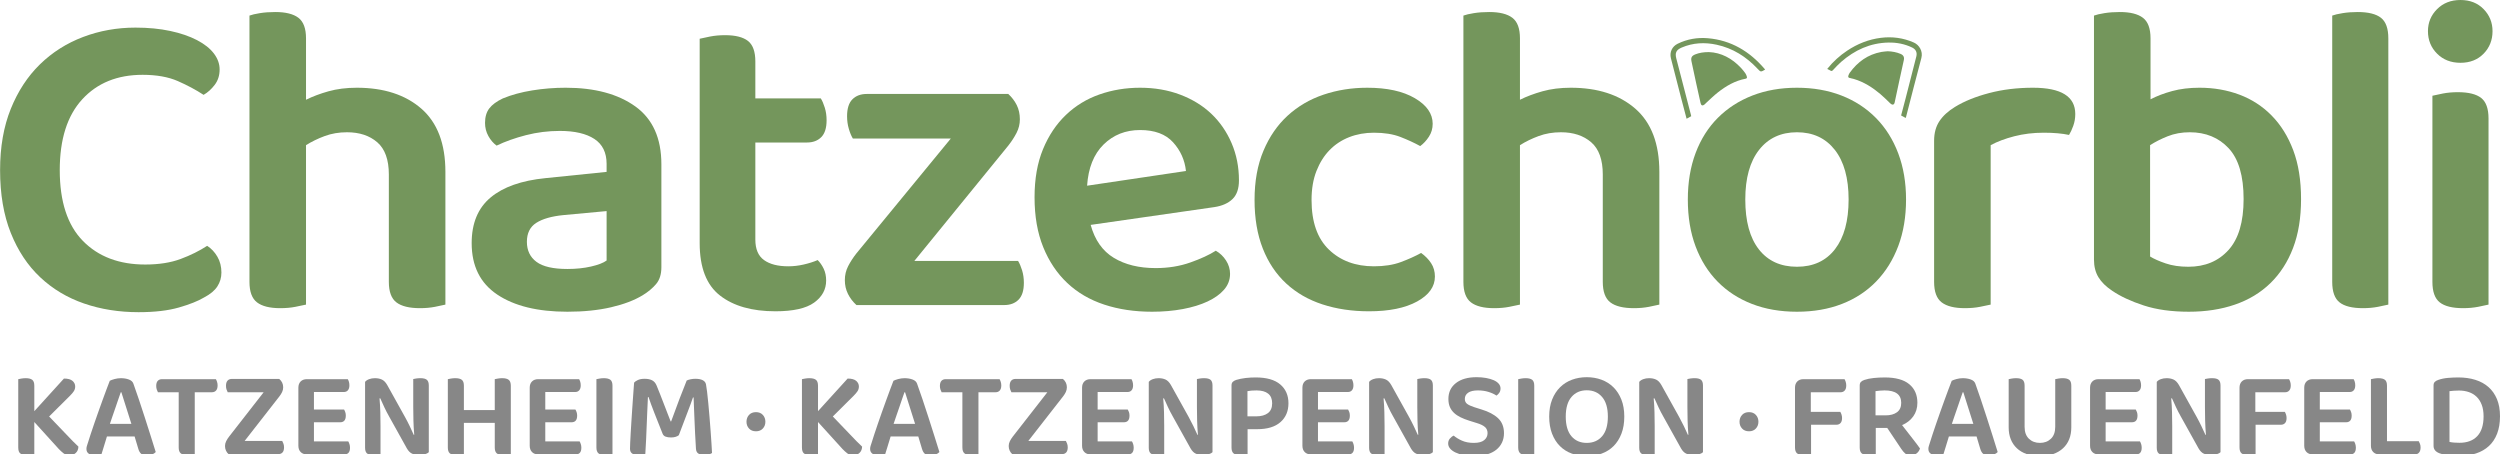
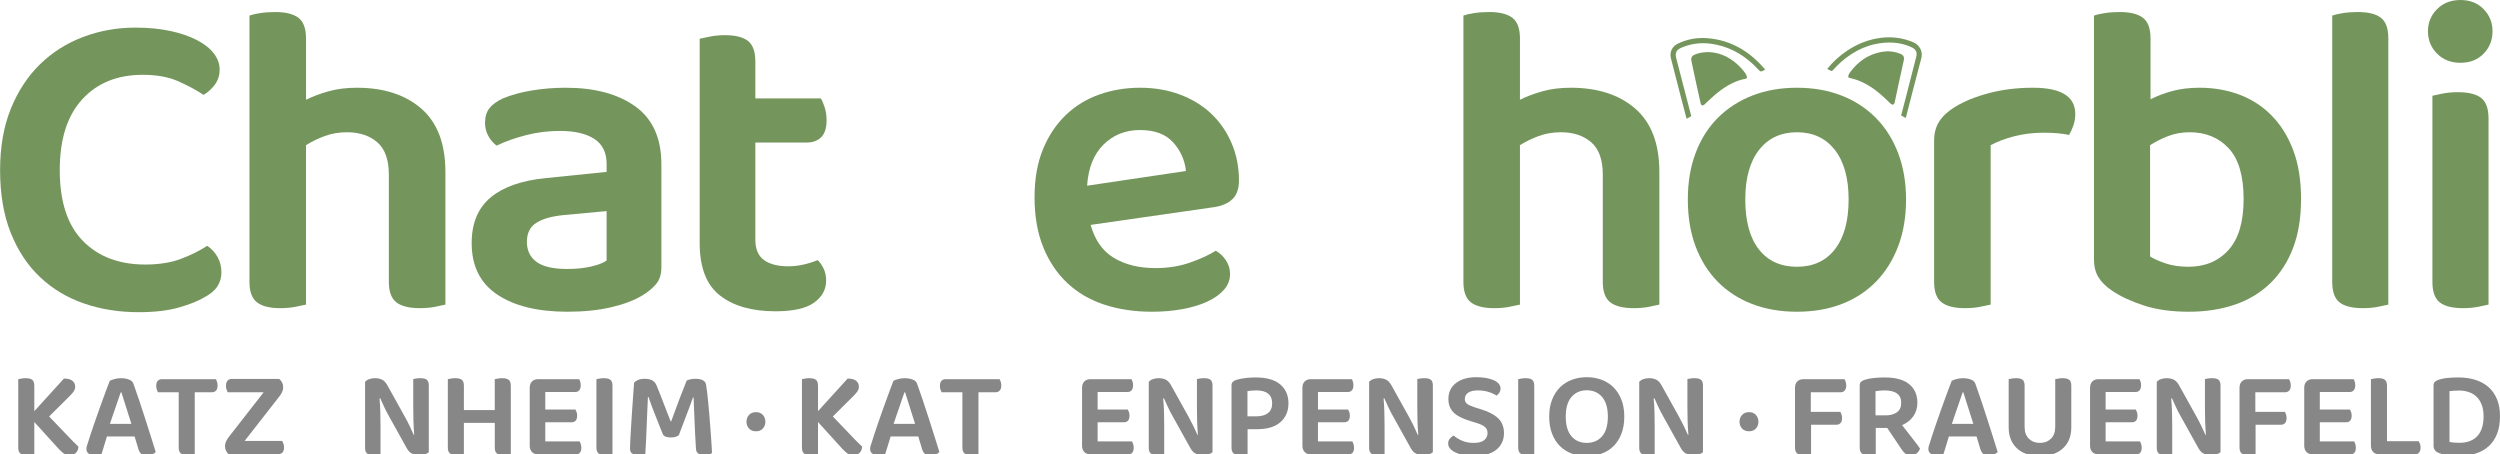
<svg xmlns="http://www.w3.org/2000/svg" version="1.1" id="Ebene_1" x="0px" y="0px" width="681.752px" height="123.912px" viewBox="0 0 681.752 123.912" enable-background="new 0 0 681.752 123.912" xml:space="preserve">
  <g>
    <path fill="#74965C" d="M59.892,18.945c0,1.62-0.445,3.017-1.335,4.189c-0.892,1.175-1.904,2.086-3.036,2.733   c-2.106-1.376-4.455-2.63-7.044-3.764c-2.592-1.133-5.79-1.701-9.594-1.701c-6.882,0-12.368,2.228-16.455,6.679   c-4.09,4.454-6.133,10.89-6.133,19.31c0,8.583,2.104,15.019,6.315,19.309c4.208,4.293,9.876,6.437,17.001,6.437   c3.722,0,6.94-0.505,9.655-1.518c2.711-1.012,5.119-2.205,7.225-3.582c1.133,0.729,2.065,1.72,2.793,2.975   c0.729,1.256,1.094,2.692,1.094,4.311c0,1.378-0.365,2.633-1.094,3.765c-0.729,1.136-1.943,2.147-3.643,3.037   c-1.621,0.971-3.907,1.882-6.862,2.731c-2.957,0.851-6.618,1.276-10.991,1.276c-5.343,0-10.303-0.79-14.876-2.368   c-4.575-1.579-8.562-3.967-11.962-7.165c-3.4-3.197-6.072-7.227-8.014-12.084c-1.944-4.858-2.916-10.566-2.916-17.123   c0-6.315,0.972-11.88,2.916-16.699c1.942-4.815,4.593-8.865,7.953-12.145c3.359-3.278,7.287-5.768,11.78-7.468   c4.494-1.701,9.25-2.551,14.27-2.551c3.48,0,6.638,0.304,9.473,0.911c2.833,0.607,5.263,1.438,7.287,2.49   c2.023,1.052,3.563,2.268,4.615,3.643C59.365,15.95,59.892,17.407,59.892,18.945z" />
    <path fill="#74965C" d="M80.537,83.673c-1.214,0.243-2.591,0.364-4.129,0.364c-2.835,0-4.938-0.527-6.315-1.578   c-1.377-1.052-2.064-2.915-2.064-5.587V4.25c0.646-0.242,1.597-0.464,2.853-0.667c1.255-0.201,2.651-0.304,4.19-0.304   c2.833,0,4.938,0.529,6.315,1.579c1.375,1.053,2.064,2.915,2.064,5.586v16.759c1.78-0.89,3.826-1.659,6.134-2.308   c2.307-0.646,4.876-0.972,7.711-0.972c7.366,0,13.237,1.904,17.608,5.708c4.372,3.807,6.558,9.554,6.558,17.245v36.189   c-0.649,0.161-1.6,0.365-2.854,0.607c-1.256,0.243-2.611,0.364-4.068,0.364c-2.915,0-5.062-0.527-6.437-1.578   c-1.378-1.052-2.064-2.915-2.064-5.587V47.604c0-4.047-1.054-6.983-3.157-8.805c-2.106-1.821-4.858-2.732-8.259-2.732   c-2.186,0-4.21,0.345-6.072,1.033c-1.864,0.688-3.563,1.518-5.101,2.488v43.477C82.722,83.227,81.751,83.431,80.537,83.673z" />
    <path fill="#74965C" d="M154.25,23.923c7.934,0,14.27,1.7,19.006,5.101c4.736,3.399,7.104,8.664,7.104,15.788v28.052   c0,1.943-0.485,3.482-1.458,4.615c-0.972,1.135-2.186,2.146-3.644,3.035c-2.268,1.378-5.142,2.472-8.623,3.279   c-3.481,0.809-7.449,1.215-11.901,1.215c-8.096,0-14.472-1.56-19.126-4.675c-4.657-3.117-6.983-7.792-6.983-14.027   c0-5.423,1.719-9.572,5.161-12.448c3.44-2.873,8.44-4.634,14.998-5.283l16.638-1.7V44.69c0-3.076-1.114-5.343-3.34-6.8   c-2.228-1.458-5.364-2.187-9.412-2.187c-3.158,0-6.235,0.386-9.229,1.154c-2.996,0.771-5.668,1.721-8.015,2.854   c-0.892-0.647-1.64-1.518-2.247-2.61c-0.607-1.093-0.911-2.288-0.911-3.583c0-1.619,0.384-2.933,1.154-3.947   c0.769-1.011,2.003-1.922,3.704-2.731c2.347-0.972,5.02-1.701,8.016-2.187C148.136,24.167,151.172,23.923,154.25,23.923z    M154.735,73.35c2.348,0,4.494-0.221,6.437-0.668c1.944-0.443,3.359-0.99,4.251-1.639V57.563l-11.78,1.092   c-3.239,0.325-5.708,1.033-7.408,2.125c-1.701,1.093-2.551,2.814-2.551,5.162c0,2.35,0.87,4.17,2.611,5.465   C148.036,72.703,150.85,73.35,154.735,73.35z" />
    <path fill="#74965C" d="M208.351,70.922c1.579,1.135,3.783,1.699,6.618,1.699c1.376,0,2.773-0.16,4.19-0.485   c1.415-0.322,2.691-0.729,3.825-1.214c0.646,0.649,1.194,1.438,1.639,2.368c0.445,0.931,0.668,2.003,0.668,3.217   c0,2.43-1.092,4.434-3.279,6.013c-2.186,1.578-5.707,2.368-10.564,2.368c-6.397,0-11.437-1.438-15.12-4.312   c-3.685-2.873-5.525-7.63-5.525-14.27V10.565c0.647-0.162,1.598-0.364,2.854-0.607c1.255-0.244,2.611-0.365,4.068-0.365   c2.833,0,4.919,0.529,6.254,1.579c1.336,1.053,2.004,2.915,2.004,5.586v10.081h17.852c0.405,0.649,0.769,1.498,1.093,2.549   c0.322,1.054,0.485,2.187,0.485,3.401c0,2.106-0.485,3.643-1.457,4.614s-2.268,1.458-3.886,1.458h-14.087v26.475   C205.983,67.927,206.772,69.789,208.351,70.922z" />
-     <path fill="#74965C" d="M233.548,83.188c-0.972-0.891-1.742-1.901-2.307-3.036c-0.567-1.134-0.851-2.387-0.851-3.765   c0-1.376,0.304-2.651,0.911-3.826c0.607-1.172,1.354-2.326,2.247-3.461l25.745-31.331h-26.717   c-0.406-0.648-0.771-1.518-1.092-2.612c-0.325-1.093-0.486-2.246-0.486-3.461c0-2.104,0.486-3.643,1.457-4.614   c0.972-0.972,2.266-1.458,3.886-1.458h38.619c0.972,0.892,1.74,1.904,2.308,3.036c0.566,1.135,0.85,2.429,0.85,3.886   c0,1.297-0.303,2.532-0.91,3.705c-0.608,1.174-1.357,2.328-2.248,3.46l-25.624,31.453h28.296c0.404,0.649,0.768,1.499,1.093,2.551   c0.322,1.054,0.485,2.186,0.485,3.4c0,2.106-0.485,3.643-1.457,4.615c-0.972,0.972-2.268,1.457-3.886,1.457H233.548z" />
    <path fill="#74965C" d="M297.425,61.328c1.133,4.129,3.237,7.125,6.315,8.985c3.077,1.864,6.881,2.794,11.416,2.794   c3.401,0,6.537-0.505,9.412-1.518c2.873-1.012,5.201-2.084,6.983-3.219c1.133,0.649,2.064,1.539,2.794,2.672   c0.729,1.135,1.092,2.349,1.092,3.644c0,1.621-0.546,3.057-1.64,4.311c-1.092,1.257-2.591,2.328-4.493,3.218   c-1.904,0.893-4.15,1.579-6.741,2.065c-2.591,0.485-5.385,0.729-8.379,0.729c-4.778,0-9.129-0.648-13.055-1.943   c-3.928-1.293-7.287-3.258-10.081-5.89c-2.792-2.63-4.978-5.89-6.557-9.776c-1.579-3.886-2.368-8.418-2.368-13.602   c0-5.018,0.768-9.391,2.307-13.115c1.537-3.723,3.622-6.84,6.254-9.351c2.63-2.508,5.687-4.373,9.168-5.586   c3.48-1.215,7.166-1.822,11.051-1.822c3.966,0,7.61,0.628,10.93,1.883c3.319,1.256,6.153,2.996,8.502,5.222   c2.347,2.228,4.189,4.9,5.525,8.015c1.335,3.118,2.003,6.498,2.003,10.14c0,2.268-0.588,3.968-1.761,5.101   c-1.174,1.134-2.813,1.863-4.917,2.186L297.425,61.328z M310.905,35.461c-3.968,0-7.286,1.317-9.958,3.947   c-2.672,2.631-4.171,6.376-4.493,11.233l26.959-4.008c-0.324-2.994-1.499-5.605-3.521-7.833   C317.868,36.574,314.871,35.461,310.905,35.461z" />
-     <path fill="#74965C" d="M374.663,36.189c-2.428,0-4.676,0.406-6.74,1.214c-2.063,0.811-3.846,1.984-5.343,3.522   c-1.499,1.539-2.693,3.441-3.583,5.707c-0.892,2.268-1.336,4.9-1.336,7.894c0,5.993,1.579,10.505,4.736,13.541   s7.245,4.554,12.266,4.554c2.833,0,5.283-0.383,7.348-1.153c2.064-0.768,3.904-1.597,5.525-2.489   c1.133,0.811,2.044,1.742,2.732,2.793c0.687,1.054,1.032,2.269,1.032,3.644c0,2.753-1.62,5.021-4.857,6.8   c-3.239,1.78-7.611,2.673-13.116,2.673c-4.614,0-8.846-0.628-12.69-1.883c-3.847-1.254-7.146-3.157-9.897-5.708   c-2.754-2.55-4.879-5.726-6.376-9.532c-1.499-3.806-2.246-8.217-2.246-13.238c0-5.1,0.809-9.573,2.429-13.419   c1.619-3.844,3.825-7.043,6.618-9.593c2.794-2.551,6.052-4.452,9.776-5.708c3.723-1.255,7.69-1.883,11.901-1.883   c5.423,0,9.756,0.953,12.994,2.854c3.237,1.903,4.857,4.231,4.857,6.983c0,1.295-0.345,2.47-1.032,3.521   c-0.688,1.054-1.479,1.904-2.368,2.551c-1.62-0.89-3.421-1.719-5.404-2.49C379.904,36.574,377.496,36.189,374.663,36.189z" />
    <path fill="#74965C" d="M411.58,83.673c-1.214,0.243-2.592,0.364-4.13,0.364c-2.834,0-4.938-0.527-6.314-1.578   c-1.378-1.052-2.064-2.915-2.064-5.587V4.25c0.647-0.242,1.598-0.464,2.854-0.667c1.255-0.201,2.651-0.304,4.19-0.304   c2.833,0,4.938,0.529,6.314,1.579c1.376,1.053,2.064,2.915,2.064,5.586v16.759c1.78-0.89,3.826-1.659,6.134-2.308   c2.308-0.646,4.877-0.972,7.71-0.972c7.367,0,13.238,1.904,17.609,5.708c4.373,3.807,6.559,9.554,6.559,17.245v36.189   c-0.65,0.161-1.6,0.365-2.854,0.607c-1.256,0.243-2.611,0.364-4.068,0.364c-2.914,0-5.063-0.527-6.438-1.578   c-1.377-1.052-2.064-2.915-2.064-5.587V47.604c0-4.047-1.053-6.983-3.156-8.805c-2.107-1.821-4.859-2.732-8.259-2.732   c-2.186,0-4.21,0.345-6.071,1.033c-1.864,0.688-3.563,1.518-5.102,2.488v43.477C413.765,83.227,412.794,83.431,411.58,83.673z" />
    <path fill="#74965C" d="M519.781,54.406c0,4.696-0.709,8.925-2.123,12.69c-1.418,3.766-3.422,6.983-6.012,9.655   c-2.592,2.672-5.709,4.717-9.352,6.132c-3.643,1.417-7.732,2.126-12.266,2.126c-4.535,0-8.623-0.709-12.266-2.126   c-3.643-1.415-6.762-3.439-9.352-6.071c-2.592-2.63-4.594-5.829-6.012-9.595c-1.416-3.764-2.125-8.034-2.125-12.811   c0-4.695,0.709-8.926,2.125-12.69c1.418-3.766,3.441-6.963,6.072-9.594c2.631-2.63,5.77-4.654,9.412-6.072   c3.645-1.417,7.691-2.126,12.145-2.126c4.451,0,8.5,0.709,12.145,2.126c3.643,1.417,6.779,3.46,9.412,6.132   c2.629,2.671,4.654,5.89,6.072,9.655C519.072,45.601,519.781,49.79,519.781,54.406z M490.029,36.068   c-4.371,0-7.814,1.6-10.322,4.797c-2.512,3.199-3.766,7.711-3.766,13.541c0,5.911,1.234,10.443,3.705,13.601   c2.469,3.157,5.93,4.736,10.383,4.736c4.451,0,7.912-1.598,10.383-4.797c2.469-3.198,3.705-7.712,3.705-13.541   c0-5.83-1.256-10.341-3.766-13.541C497.842,37.668,494.4,36.068,490.029,36.068z" />
    <path fill="#74965C" d="M542.855,83.065c-0.729,0.161-1.701,0.365-2.916,0.607c-1.213,0.243-2.592,0.364-4.127,0.364   c-2.836,0-4.939-0.527-6.316-1.578c-1.377-1.052-2.064-2.915-2.064-5.587V38.375c0-2.105,0.486-3.886,1.457-5.343   c0.973-1.458,2.389-2.752,4.252-3.886c2.508-1.538,5.604-2.794,9.289-3.766c3.684-0.971,7.67-1.457,11.963-1.457   c7.689,0,11.535,2.389,11.535,7.165c0,1.136-0.18,2.207-0.545,3.218c-0.363,1.014-0.75,1.843-1.154,2.49   c-1.863-0.405-4.17-0.607-6.922-0.607c-2.836,0-5.506,0.324-8.014,0.971c-2.512,0.649-4.658,1.458-6.438,2.429V83.065z" />
    <path fill="#74965C" d="M599.811,23.923c3.885,0,7.508,0.628,10.869,1.883c3.359,1.256,6.293,3.157,8.803,5.708   c2.51,2.549,4.475,5.707,5.891,9.473c1.416,3.764,2.125,8.196,2.125,13.297c0,5.1-0.729,9.553-2.186,13.358   c-1.457,3.807-3.521,7.004-6.193,9.595s-5.891,4.535-9.654,5.828c-3.764,1.295-7.955,1.943-12.57,1.943   c-4.695,0-8.785-0.566-12.264-1.7c-3.482-1.133-6.357-2.469-8.623-4.008c-1.701-1.133-2.957-2.368-3.766-3.703   c-0.809-1.337-1.213-2.935-1.213-4.797V4.25c0.646-0.242,1.598-0.464,2.854-0.667c1.254-0.201,2.65-0.304,4.189-0.304   c2.834,0,4.938,0.529,6.314,1.579c1.375,1.053,2.064,2.915,2.064,5.586v16.638c1.701-0.89,3.662-1.64,5.891-2.247   C594.566,24.228,597.057,23.923,599.811,23.923z M597.139,36.068c-2.186,0-4.189,0.364-6.012,1.092   c-1.82,0.73-3.422,1.539-4.797,2.429V69.95c1.051,0.649,2.469,1.274,4.25,1.882s3.844,0.911,6.193,0.911   c4.535,0,8.178-1.519,10.93-4.554c2.752-3.036,4.129-7.67,4.129-13.905c0-6.315-1.355-10.93-4.068-13.845   C605.051,37.525,601.51,36.068,597.139,36.068z" />
    <path fill="#74965C" d="M648.445,83.673c-1.256,0.243-2.609,0.364-4.066,0.364c-2.916,0-5.041-0.527-6.377-1.578   c-1.336-1.052-2.004-2.915-2.004-5.587V4.25c0.646-0.242,1.598-0.464,2.855-0.667c1.254-0.201,2.609-0.304,4.066-0.304   c2.916,0,5.041,0.529,6.377,1.579c1.336,1.053,2.004,2.915,2.004,5.586v72.622C650.652,83.227,649.701,83.431,648.445,83.673z" />
    <path fill="#74965C" d="M662.105,8.5c0-2.347,0.83-4.352,2.49-6.012C666.254,0.83,668.379,0,670.973,0   c2.59,0,4.693,0.83,6.314,2.489c1.617,1.66,2.428,3.665,2.428,6.012c0,2.429-0.811,4.475-2.428,6.133   c-1.621,1.661-3.725,2.49-6.314,2.49c-2.594,0-4.719-0.829-6.377-2.49C662.936,12.975,662.105,10.93,662.105,8.5z M663.32,26.109   c0.648-0.16,1.598-0.364,2.854-0.607c1.254-0.242,2.611-0.364,4.068-0.364c2.916,0,5.041,0.527,6.377,1.579   c1.336,1.053,2.004,2.915,2.004,5.587v50.762c-0.65,0.161-1.602,0.365-2.854,0.607c-1.258,0.243-2.611,0.364-4.068,0.364   c-2.916,0-5.041-0.527-6.377-1.578c-1.336-1.052-2.004-2.915-2.004-5.587V26.109z" />
  </g>
  <g>
    <path fill="#878787" d="M9.356,115.087v8.724c-0.204,0.068-0.489,0.13-0.86,0.186c-0.371,0.057-0.771,0.084-1.197,0.084   c-0.852,0-1.453-0.151-1.8-0.455c-0.35-0.303-0.522-0.836-0.522-1.599v-18.627c0.18-0.044,0.465-0.102,0.86-0.168   c0.392-0.068,0.778-0.101,1.16-0.101c0.81,0,1.403,0.146,1.785,0.438c0.381,0.291,0.575,0.831,0.575,1.616v6.938l8.082-8.892   c1.079,0,1.857,0.213,2.341,0.64c0.483,0.426,0.724,0.932,0.724,1.516c0,0.472-0.118,0.893-0.353,1.264   c-0.235,0.369-0.59,0.791-1.061,1.262l-5.694,5.66c1.753,1.796,3.29,3.401,4.617,4.815c1.322,1.415,2.446,2.549,3.368,3.401   c-0.023,0.742-0.267,1.32-0.727,1.735c-0.46,0.416-1.017,0.623-1.667,0.623c-0.651,0-1.202-0.174-1.649-0.522   c-0.449-0.348-0.888-0.746-1.314-1.195L9.356,115.087z" />
    <path fill="#878787" d="M36.707,119.027H29.16c-0.246,0.831-0.51,1.696-0.792,2.594c-0.279,0.898-0.509,1.64-0.689,2.224   c-0.225,0.089-0.465,0.168-0.724,0.235s-0.578,0.102-0.959,0.102c-0.766,0-1.361-0.151-1.787-0.455   c-0.426-0.303-0.64-0.735-0.64-1.297c0-0.269,0.039-0.533,0.12-0.792c0.079-0.257,0.172-0.555,0.285-0.892   c0.181-0.629,0.421-1.387,0.724-2.273c0.303-0.888,0.629-1.853,0.977-2.896c0.348-1.046,0.724-2.123,1.129-3.233   c0.405-1.112,0.792-2.19,1.163-3.234c0.369-1.045,0.729-2.021,1.077-2.93s0.646-1.689,0.894-2.342   c0.29-0.156,0.724-0.314,1.296-0.472c0.572-0.156,1.15-0.234,1.735-0.234c0.786,0,1.505,0.117,2.155,0.353   c0.651,0.236,1.066,0.612,1.247,1.129c0.449,1.234,0.943,2.655,1.481,4.26c0.539,1.605,1.084,3.263,1.633,4.969   c0.551,1.706,1.084,3.38,1.602,5.019c0.515,1.64,0.975,3.11,1.38,4.413c-0.225,0.247-0.533,0.454-0.925,0.623   c-0.395,0.169-0.859,0.252-1.398,0.252c-0.786,0-1.343-0.141-1.667-0.421c-0.327-0.28-0.58-0.725-0.76-1.331L36.707,119.027z    M32.933,106.97c-0.201,0.561-0.421,1.19-0.656,1.886c-0.238,0.696-0.483,1.421-0.742,2.173s-0.522,1.516-0.792,2.29   c-0.27,0.774-0.528,1.532-0.773,2.274h5.861l-2.73-8.623H32.933z" />
    <path fill="#878787" d="M59.188,104.123c0.102,0.304,0.152,0.635,0.152,0.994c0,0.606-0.141,1.066-0.421,1.381   c-0.282,0.315-0.669,0.472-1.163,0.472h-4.648v16.841c-0.181,0.045-0.46,0.102-0.841,0.169c-0.382,0.067-0.773,0.101-1.179,0.101   c-0.854,0-1.46-0.157-1.818-0.471c-0.361-0.314-0.539-0.843-0.539-1.583V106.97h-5.66c-0.112-0.202-0.219-0.449-0.321-0.742   c-0.099-0.291-0.151-0.616-0.151-0.976c0-0.628,0.141-1.095,0.423-1.397c0.279-0.304,0.666-0.455,1.16-0.455H58.87   C58.982,103.58,59.086,103.82,59.188,104.123z" />
    <path fill="#878787" d="M61.629,122.901c-0.181-0.382-0.27-0.809-0.27-1.28c0-0.448,0.107-0.886,0.321-1.313   c0.212-0.426,0.476-0.843,0.792-1.246l9.43-12.092h-9.801c-0.112-0.202-0.219-0.449-0.321-0.742c-0.1-0.291-0.151-0.628-0.151-1.01   c0-0.628,0.141-1.1,0.42-1.414c0.282-0.314,0.679-0.472,1.197-0.472h12.9c0.718,0.605,1.079,1.37,1.079,2.29   c0,0.449-0.097,0.876-0.288,1.28c-0.191,0.403-0.444,0.809-0.758,1.212l-9.464,12.126h10.24c0.109,0.202,0.222,0.449,0.334,0.742   c0.112,0.291,0.169,0.628,0.169,1.01c0,0.628-0.141,1.095-0.42,1.397c-0.282,0.304-0.669,0.455-1.163,0.455h-13.54   C62.044,123.598,61.809,123.284,61.629,122.901z" />
-     <path fill="#878787" d="M81.992,123.272c-0.416-0.428-0.625-1-0.625-1.718v-15.831c0-0.719,0.209-1.285,0.625-1.701   c0.415-0.415,0.982-0.623,1.701-0.623h11.149c0.11,0.181,0.212,0.416,0.303,0.707c0.089,0.293,0.133,0.618,0.133,0.977   c0,0.585-0.133,1.034-0.405,1.348c-0.27,0.314-0.638,0.472-1.111,0.472h-8.15v4.783h8.218c0.113,0.18,0.22,0.41,0.319,0.689   c0.102,0.282,0.152,0.603,0.152,0.96c0,1.213-0.515,1.819-1.55,1.819h-7.139v5.222h9.362c0.112,0.179,0.22,0.421,0.322,0.724   c0.099,0.303,0.151,0.635,0.151,0.993c0,1.212-0.518,1.819-1.549,1.819H83.692C82.974,123.912,82.407,123.698,81.992,123.272z" />
    <path fill="#878787" d="M101.813,124.08c-0.833,0-1.417-0.151-1.753-0.455c-0.337-0.303-0.504-0.813-0.504-1.532v-17.952   c0.246-0.315,0.611-0.561,1.095-0.741c0.481-0.181,1.017-0.269,1.6-0.269c0.695,0,1.319,0.122,1.871,0.369   c0.549,0.247,1.038,0.741,1.463,1.481l4.852,8.725c0.447,0.809,0.881,1.646,1.296,2.51c0.415,0.864,0.778,1.655,1.095,2.374   l0.133-0.034c-0.113-1.324-0.186-2.61-0.217-3.856c-0.034-1.246-0.052-2.476-0.052-3.688v-7.646   c0.18-0.044,0.455-0.095,0.825-0.151c0.371-0.056,0.748-0.083,1.129-0.083c0.831,0,1.419,0.151,1.769,0.454   c0.348,0.303,0.52,0.814,0.52,1.532v18.188c-0.246,0.249-0.601,0.439-1.061,0.574c-0.459,0.134-1.003,0.201-1.633,0.201   c-0.674,0-1.286-0.118-1.834-0.354c-0.551-0.236-1.04-0.725-1.466-1.466l-4.85-8.723c-0.449-0.785-0.883-1.623-1.299-2.51   c-0.416-0.888-0.778-1.689-1.095-2.408l-0.201,0.034c0.112,1.234,0.186,2.503,0.22,3.806c0.034,1.303,0.049,2.537,0.049,3.705   v7.646c-0.18,0.045-0.449,0.102-0.807,0.169C102.597,124.047,102.216,124.08,101.813,124.08z" />
    <path fill="#878787" d="M125.644,123.979c-0.371,0.067-0.771,0.101-1.197,0.101c-0.852,0-1.453-0.157-1.8-0.471   c-0.35-0.314-0.522-0.843-0.522-1.583v-18.627c0.18-0.044,0.465-0.102,0.859-0.168c0.392-0.068,0.779-0.101,1.16-0.101   c0.81,0,1.403,0.146,1.785,0.438c0.382,0.291,0.575,0.831,0.575,1.616v6.635h8.419v-8.42c0.18-0.044,0.468-0.102,0.859-0.168   c0.392-0.068,0.779-0.101,1.163-0.101c0.807,0,1.403,0.151,1.785,0.454c0.381,0.303,0.572,0.848,0.572,1.633v18.593   c-0.201,0.045-0.488,0.102-0.859,0.169c-0.368,0.067-0.768,0.101-1.194,0.101c-0.854,0-1.455-0.157-1.803-0.471   c-0.348-0.314-0.522-0.843-0.522-1.583v-6.704h-8.419v8.488C126.299,123.855,126.015,123.912,125.644,123.979z" />
    <path fill="#878787" d="M145.079,123.272c-0.416-0.428-0.625-1-0.625-1.718v-15.831c0-0.719,0.209-1.285,0.625-1.701   c0.416-0.415,0.983-0.623,1.701-0.623h11.149c0.11,0.181,0.212,0.416,0.303,0.707c0.089,0.293,0.133,0.618,0.133,0.977   c0,0.585-0.133,1.034-0.405,1.348c-0.269,0.314-0.637,0.472-1.11,0.472h-8.15v4.783h8.218c0.112,0.18,0.22,0.41,0.319,0.689   c0.102,0.282,0.152,0.603,0.152,0.96c0,1.213-0.515,1.819-1.55,1.819H148.7v5.222h9.362c0.112,0.179,0.22,0.421,0.321,0.724   c0.1,0.303,0.152,0.635,0.152,0.993c0,1.212-0.518,1.819-1.55,1.819H146.78C146.062,123.912,145.494,123.698,145.079,123.272z" />
    <path fill="#878787" d="M165,124.08c-0.854,0-1.46-0.157-1.819-0.471c-0.358-0.314-0.538-0.843-0.538-1.583v-18.627   c0.201-0.044,0.494-0.102,0.875-0.168c0.381-0.068,0.763-0.101,1.145-0.101c0.81,0,1.403,0.146,1.785,0.438   c0.381,0.291,0.575,0.831,0.575,1.616v18.626c-0.204,0.045-0.489,0.102-0.86,0.169S165.405,124.08,165,124.08z" />
    <path fill="#878787" d="M185.109,118.69c-0.225,0.181-0.518,0.327-0.875,0.439c-0.36,0.112-0.776,0.168-1.246,0.168   c-0.585,0-1.074-0.073-1.466-0.219c-0.392-0.146-0.669-0.409-0.826-0.792c-0.92-2.29-1.696-4.244-2.323-5.861   c-0.63-1.616-1.134-2.997-1.516-4.143h-0.169c-0.065,1.505-0.128,2.886-0.186,4.143c-0.055,1.259-0.107,2.487-0.152,3.688   c-0.044,1.202-0.094,2.42-0.151,3.654c-0.055,1.235-0.128,2.572-0.217,4.008c-0.225,0.068-0.507,0.136-0.844,0.203   c-0.337,0.067-0.695,0.101-1.076,0.101c-1.505,0-2.258-0.561-2.258-1.685c0-0.357,0.018-0.914,0.05-1.667   c0.034-0.751,0.078-1.628,0.136-2.627c0.055-0.998,0.123-2.093,0.201-3.283s0.157-2.393,0.238-3.604   c0.079-1.213,0.162-2.408,0.251-3.588c0.091-1.179,0.17-2.273,0.238-3.283c0.178-0.225,0.509-0.455,0.993-0.691   c0.483-0.234,1.105-0.354,1.868-0.354c0.854,0,1.544,0.141,2.072,0.422s0.928,0.746,1.197,1.397c0.29,0.696,0.598,1.46,0.925,2.291   c0.327,0.83,0.656,1.684,0.993,2.559c0.337,0.876,0.669,1.735,0.995,2.577c0.324,0.842,0.633,1.634,0.925,2.375h0.136   c0.763-2.11,1.521-4.155,2.273-6.13c0.752-1.976,1.408-3.649,1.97-5.02c0.269-0.135,0.617-0.247,1.045-0.336   c0.426-0.09,0.862-0.136,1.312-0.136c0.831,0,1.495,0.124,1.988,0.371c0.494,0.247,0.797,0.617,0.909,1.111   c0.089,0.428,0.191,1.106,0.303,2.038s0.225,1.992,0.337,3.183c0.113,1.19,0.225,2.459,0.337,3.806   c0.112,1.348,0.211,2.645,0.303,3.891c0.088,1.247,0.167,2.386,0.235,3.419c0.068,1.032,0.112,1.842,0.136,2.426   c-0.292,0.18-0.601,0.313-0.927,0.403s-0.724,0.135-1.197,0.135c-0.583,0-1.095-0.118-1.531-0.354   c-0.439-0.236-0.679-0.679-0.724-1.331c-0.092-1.413-0.17-2.8-0.235-4.159c-0.068-1.357-0.125-2.644-0.17-3.857   c-0.044-1.212-0.089-2.328-0.136-3.351c-0.044-1.021-0.079-1.902-0.1-2.645h-0.169c-0.358,1.056-0.852,2.397-1.482,4.025   C186.871,114.038,186.074,116.131,185.109,118.69z" />
    <path fill="#878787" d="M203.567,115.02c0-0.741,0.23-1.364,0.69-1.87c0.459-0.504,1.095-0.758,1.902-0.758   c0.787,0,1.409,0.254,1.871,0.758c0.46,0.506,0.69,1.129,0.69,1.87c0,0.72-0.23,1.331-0.69,1.835   c-0.462,0.506-1.084,0.758-1.871,0.758c-0.807,0-1.442-0.252-1.902-0.758C203.797,116.351,203.567,115.739,203.567,115.02z" />
    <path fill="#878787" d="M223.07,115.087v8.724c-0.204,0.068-0.489,0.13-0.859,0.186c-0.371,0.057-0.771,0.084-1.197,0.084   c-0.852,0-1.453-0.151-1.8-0.455c-0.35-0.303-0.523-0.836-0.523-1.599v-18.627c0.181-0.044,0.465-0.102,0.86-0.168   c0.392-0.068,0.779-0.101,1.16-0.101c0.81,0,1.403,0.146,1.785,0.438c0.381,0.291,0.575,0.831,0.575,1.616v6.938l8.082-8.892   c1.079,0,1.858,0.213,2.341,0.64c0.483,0.426,0.724,0.932,0.724,1.516c0,0.472-0.118,0.893-0.353,1.264   c-0.235,0.369-0.591,0.791-1.061,1.262l-5.694,5.66c1.753,1.796,3.29,3.401,4.617,4.815c1.322,1.415,2.446,2.549,3.368,3.401   c-0.023,0.742-0.267,1.32-0.727,1.735c-0.459,0.416-1.016,0.623-1.667,0.623c-0.65,0-1.202-0.174-1.648-0.522   c-0.45-0.348-0.889-0.746-1.314-1.195L223.07,115.087z" />
    <path fill="#878787" d="M250.417,119.027h-7.543c-0.248,0.831-0.512,1.696-0.792,2.594c-0.282,0.898-0.512,1.64-0.69,2.224   c-0.225,0.089-0.468,0.168-0.727,0.235c-0.256,0.067-0.577,0.102-0.959,0.102c-0.763,0-1.359-0.151-1.785-0.455   c-0.428-0.303-0.64-0.735-0.64-1.297c0-0.269,0.039-0.533,0.118-0.792c0.079-0.257,0.172-0.555,0.288-0.892   c0.177-0.629,0.42-1.387,0.724-2.273c0.303-0.888,0.627-1.853,0.977-2.896c0.348-1.046,0.724-2.123,1.126-3.233   c0.405-1.112,0.792-2.19,1.163-3.234c0.371-1.045,0.729-2.021,1.079-2.93c0.348-0.909,0.646-1.689,0.891-2.342   c0.292-0.156,0.724-0.314,1.299-0.472c0.572-0.156,1.149-0.234,1.732-0.234c0.787,0,1.505,0.117,2.156,0.353   c0.653,0.236,1.066,0.612,1.246,1.129c0.45,1.234,0.943,2.655,1.484,4.26c0.538,1.605,1.082,3.263,1.633,4.969   c0.549,1.706,1.082,3.38,1.599,5.019c0.518,1.64,0.978,3.11,1.382,4.413c-0.225,0.247-0.536,0.454-0.928,0.623   c-0.392,0.169-0.859,0.252-1.397,0.252c-0.787,0-1.343-0.141-1.667-0.421c-0.327-0.28-0.577-0.725-0.758-1.331L250.417,119.027z    M246.647,106.97c-0.204,0.561-0.423,1.19-0.658,1.886c-0.235,0.696-0.483,1.421-0.739,2.173c-0.259,0.752-0.523,1.516-0.792,2.29   c-0.271,0.774-0.528,1.532-0.776,2.274h5.861l-2.728-8.623H246.647z" />
    <path fill="#878787" d="M272.902,104.123c0.099,0.304,0.151,0.635,0.151,0.994c0,0.606-0.141,1.066-0.423,1.381   c-0.279,0.315-0.666,0.472-1.16,0.472h-4.648v16.841c-0.18,0.045-0.46,0.102-0.841,0.169c-0.384,0.067-0.776,0.101-1.181,0.101   c-0.852,0-1.458-0.157-1.818-0.471c-0.358-0.314-0.539-0.843-0.539-1.583V106.97h-5.66c-0.112-0.202-0.217-0.449-0.319-0.742   c-0.102-0.291-0.151-0.616-0.151-0.976c0-0.628,0.141-1.095,0.421-1.397c0.279-0.304,0.669-0.455,1.163-0.455h14.685   C272.693,103.58,272.8,103.82,272.902,104.123z" />
-     <path fill="#878787" d="M275.343,122.901c-0.18-0.382-0.269-0.809-0.269-1.28c0-0.448,0.107-0.886,0.321-1.313   c0.212-0.426,0.476-0.843,0.792-1.246l9.43-12.092h-9.801c-0.113-0.202-0.22-0.449-0.322-0.742   c-0.099-0.291-0.151-0.628-0.151-1.01c0-0.628,0.141-1.1,0.42-1.414c0.282-0.314,0.68-0.472,1.197-0.472h12.9   c0.719,0.605,1.079,1.37,1.079,2.29c0,0.449-0.097,0.876-0.288,1.28c-0.19,0.403-0.444,0.809-0.757,1.212l-9.464,12.126h10.24   c0.11,0.202,0.222,0.449,0.334,0.742c0.112,0.291,0.17,0.628,0.17,1.01c0,0.628-0.141,1.095-0.421,1.397   c-0.282,0.304-0.669,0.455-1.163,0.455h-13.541C275.758,123.598,275.523,123.284,275.343,122.901z" />
    <path fill="#878787" d="M295.703,123.272c-0.415-0.428-0.622-1-0.622-1.718v-15.831c0-0.719,0.207-1.285,0.622-1.701   c0.416-0.415,0.983-0.623,1.701-0.623h11.15c0.112,0.181,0.214,0.416,0.303,0.707c0.089,0.293,0.136,0.618,0.136,0.977   c0,0.585-0.136,1.034-0.405,1.348c-0.269,0.314-0.64,0.472-1.11,0.472h-8.152v4.783h8.218c0.112,0.18,0.219,0.41,0.321,0.689   c0.099,0.282,0.151,0.603,0.151,0.96c0,1.213-0.518,1.819-1.549,1.819h-7.141v5.222h9.365c0.112,0.179,0.217,0.421,0.319,0.724   c0.102,0.303,0.151,0.635,0.151,0.993c0,1.212-0.518,1.819-1.549,1.819h-10.207C296.686,123.912,296.118,123.698,295.703,123.272z" />
    <path fill="#878787" d="M315.527,124.08c-0.833,0-1.416-0.151-1.753-0.455c-0.337-0.303-0.504-0.813-0.504-1.532v-17.952   c0.246-0.315,0.611-0.561,1.095-0.741c0.481-0.181,1.016-0.269,1.599-0.269c0.695,0,1.319,0.122,1.871,0.369   c0.549,0.247,1.038,0.741,1.463,1.481l4.853,8.725c0.447,0.809,0.88,1.646,1.296,2.51s0.779,1.655,1.095,2.374l0.133-0.034   c-0.112-1.324-0.186-2.61-0.217-3.856c-0.034-1.246-0.052-2.476-0.052-3.688v-7.646c0.18-0.044,0.455-0.095,0.826-0.151   c0.371-0.056,0.747-0.083,1.129-0.083c0.831,0,1.419,0.151,1.769,0.454c0.347,0.303,0.52,0.814,0.52,1.532v18.188   c-0.246,0.249-0.601,0.439-1.061,0.574c-0.46,0.134-1.003,0.201-1.633,0.201c-0.674,0-1.286-0.118-1.834-0.354   c-0.552-0.236-1.04-0.725-1.466-1.466l-4.85-8.723c-0.449-0.785-0.883-1.623-1.298-2.51c-0.416-0.888-0.779-1.689-1.095-2.408   l-0.202,0.034c0.113,1.234,0.186,2.503,0.22,3.806s0.05,2.537,0.05,3.705v7.646c-0.18,0.045-0.45,0.102-0.808,0.169   C316.312,124.047,315.93,124.08,315.527,124.08z" />
    <path fill="#878787" d="M340.215,117.04v6.771c-0.201,0.045-0.489,0.102-0.86,0.169c-0.368,0.067-0.768,0.101-1.194,0.101   c-0.854,0-1.455-0.157-1.803-0.471c-0.348-0.314-0.522-0.843-0.522-1.583v-16.909c0-0.427,0.112-0.752,0.337-0.977   s0.538-0.404,0.943-0.54c0.36-0.111,0.758-0.213,1.197-0.303c0.437-0.089,0.891-0.162,1.364-0.219   c0.471-0.056,0.943-0.095,1.414-0.117c0.473-0.022,0.922-0.034,1.348-0.034c2.964,0,5.192,0.635,6.687,1.902   c1.492,1.27,2.239,2.981,2.239,5.137c0,2.156-0.729,3.874-2.189,5.154c-1.46,1.279-3.569,1.919-6.331,1.919H340.215z    M342.572,113.538c1.348,0,2.409-0.292,3.185-0.876c0.773-0.584,1.161-1.482,1.161-2.695c0-1.166-0.363-2.043-1.096-2.627   c-0.729-0.584-1.789-0.875-3.183-0.875c-0.964,0-1.784,0.066-2.458,0.202v6.871H342.572z" />
    <path fill="#878787" d="M355.793,123.272c-0.416-0.428-0.622-1-0.622-1.718v-15.831c0-0.719,0.206-1.285,0.622-1.701   c0.415-0.415,0.982-0.623,1.701-0.623h11.149c0.112,0.181,0.214,0.416,0.303,0.707c0.089,0.293,0.136,0.618,0.136,0.977   c0,0.585-0.136,1.034-0.405,1.348c-0.269,0.314-0.64,0.472-1.11,0.472h-8.152v4.783h8.218c0.112,0.18,0.22,0.41,0.321,0.689   c0.1,0.282,0.151,0.603,0.151,0.96c0,1.213-0.517,1.819-1.549,1.819h-7.142v5.222h9.365c0.112,0.179,0.217,0.421,0.318,0.724   c0.103,0.303,0.151,0.635,0.151,0.993c0,1.212-0.517,1.819-1.549,1.819h-10.206C356.776,123.912,356.208,123.698,355.793,123.272z" />
    <path fill="#878787" d="M375.615,124.08c-0.83,0-1.413-0.151-1.75-0.455c-0.337-0.303-0.507-0.813-0.507-1.532v-17.952   c0.248-0.315,0.611-0.561,1.095-0.741s1.017-0.269,1.602-0.269c0.695,0,1.316,0.122,1.868,0.369   c0.549,0.247,1.037,0.741,1.466,1.481l4.85,8.725c0.449,0.809,0.881,1.646,1.296,2.51c0.416,0.864,0.781,1.655,1.095,2.374   l0.136-0.034c-0.112-1.324-0.186-2.61-0.219-3.856c-0.034-1.246-0.05-2.476-0.05-3.688v-7.646c0.178-0.044,0.454-0.095,0.823-0.151   c0.371-0.056,0.747-0.083,1.129-0.083c0.831,0,1.421,0.151,1.769,0.454s0.522,0.814,0.522,1.532v18.188   c-0.248,0.249-0.601,0.439-1.061,0.574c-0.46,0.134-1.006,0.201-1.633,0.201c-0.675,0-1.286-0.118-1.837-0.354   c-0.552-0.236-1.038-0.725-1.467-1.466l-4.85-8.723c-0.449-0.785-0.88-1.623-1.296-2.51c-0.415-0.888-0.781-1.689-1.095-2.408   l-0.201,0.034c0.11,1.234,0.183,2.503,0.217,3.806s0.053,2.537,0.053,3.705v7.646c-0.181,0.045-0.449,0.102-0.811,0.169   C376.402,124.047,376.02,124.08,375.615,124.08z" />
    <path fill="#878787" d="M401.888,120.779c1.302,0,2.258-0.252,2.864-0.758c0.605-0.505,0.909-1.139,0.909-1.903   c0-0.695-0.238-1.252-0.708-1.667c-0.471-0.415-1.191-0.77-2.156-1.061l-2.155-0.675c-0.854-0.269-1.628-0.572-2.323-0.909   c-0.697-0.337-1.293-0.735-1.787-1.195s-0.875-0.999-1.145-1.617c-0.269-0.617-0.405-1.353-0.405-2.205   c0-1.819,0.686-3.263,2.057-4.329c1.369-1.065,3.243-1.6,5.623-1.6c0.943,0,1.813,0.072,2.61,0.219s1.489,0.35,2.072,0.606   c0.585,0.259,1.04,0.579,1.364,0.96c0.326,0.382,0.488,0.808,0.488,1.279c0,0.449-0.107,0.838-0.318,1.163   c-0.215,0.325-0.479,0.589-0.792,0.792c-0.538-0.382-1.252-0.714-2.14-0.995c-0.886-0.28-1.858-0.42-2.914-0.42   c-1.168,0-2.054,0.207-2.66,0.623c-0.605,0.415-0.909,0.982-0.909,1.701c0,0.584,0.207,1.033,0.622,1.347   c0.416,0.314,1.074,0.618,1.971,0.909l1.92,0.606c1.955,0.584,3.47,1.381,4.547,2.392c1.079,1.011,1.617,2.381,1.617,4.109   c0,0.921-0.181,1.763-0.538,2.526c-0.36,0.764-0.881,1.42-1.565,1.971c-0.688,0.55-1.539,0.976-2.561,1.279   c-1.021,0.303-2.185,0.455-3.485,0.455c-1.035,0-1.983-0.09-2.849-0.271c-0.865-0.18-1.609-0.42-2.239-0.724   c-0.63-0.303-1.115-0.662-1.466-1.077c-0.348-0.416-0.52-0.87-0.52-1.364c0-0.517,0.151-0.96,0.454-1.331   c0.303-0.37,0.656-0.645,1.061-0.825c0.56,0.494,1.302,0.949,2.222,1.364C399.576,120.572,400.653,120.779,401.888,120.779z" />
    <path fill="#878787" d="M416.373,124.08c-0.855,0-1.461-0.157-1.819-0.471c-0.36-0.314-0.541-0.843-0.541-1.583v-18.627   c0.204-0.044,0.494-0.102,0.876-0.168c0.384-0.068,0.766-0.101,1.146-0.101c0.808,0,1.403,0.146,1.785,0.438   c0.381,0.291,0.572,0.831,0.572,1.616v18.626c-0.201,0.045-0.488,0.102-0.86,0.169C417.164,124.047,416.775,124.08,416.373,124.08z   " />
    <path fill="#878787" d="M442.945,113.604c0,1.752-0.256,3.302-0.773,4.648c-0.518,1.349-1.23,2.476-2.139,3.385   c-0.91,0.909-1.992,1.596-3.252,2.056c-1.256,0.46-2.615,0.69-4.072,0.69c-1.461,0-2.82-0.23-4.076-0.69   c-1.258-0.46-2.342-1.146-3.251-2.056c-0.909-0.909-1.622-2.036-2.14-3.385c-0.515-1.347-0.773-2.896-0.773-4.648   c0-1.751,0.264-3.295,0.791-4.63c0.528-1.337,1.252-2.459,2.172-3.37c0.922-0.909,2.004-1.594,3.25-2.054s2.59-0.69,4.027-0.69   c1.436,0,2.777,0.23,4.023,0.69s2.33,1.145,3.25,2.054c0.92,0.911,1.645,2.033,2.174,3.37   C442.682,110.31,442.945,111.854,442.945,113.604z M438.467,113.604c0-2.335-0.521-4.114-1.564-5.338   c-1.045-1.224-2.443-1.836-4.193-1.836c-1.73,0-3.117,0.606-4.16,1.818c-1.045,1.213-1.568,2.998-1.568,5.355   c0,2.358,0.518,4.145,1.549,5.356c1.033,1.213,2.426,1.818,4.18,1.818c1.75,0,3.148-0.605,4.193-1.818   C437.945,117.749,438.467,115.963,438.467,113.604z" />
    <path fill="#878787" d="M449.279,124.08c-0.834,0-1.416-0.151-1.752-0.455c-0.338-0.303-0.506-0.813-0.506-1.532v-17.952   c0.246-0.315,0.611-0.561,1.096-0.741c0.48-0.181,1.016-0.269,1.6-0.269c0.693,0,1.318,0.122,1.871,0.369   c0.547,0.247,1.037,0.741,1.463,1.481l4.852,8.725c0.447,0.809,0.881,1.646,1.297,2.51c0.414,0.864,0.777,1.655,1.094,2.374   l0.133-0.034c-0.111-1.324-0.186-2.61-0.217-3.856c-0.033-1.246-0.051-2.476-0.051-3.688v-7.646   c0.18-0.044,0.453-0.095,0.824-0.151c0.371-0.056,0.748-0.083,1.129-0.083c0.832,0,1.42,0.151,1.77,0.454   c0.348,0.303,0.52,0.814,0.52,1.532v18.188c-0.244,0.249-0.6,0.439-1.061,0.574c-0.459,0.134-1.004,0.201-1.633,0.201   c-0.674,0-1.285-0.118-1.834-0.354c-0.551-0.236-1.041-0.725-1.467-1.466l-4.85-8.723c-0.449-0.785-0.883-1.623-1.299-2.51   c-0.414-0.888-0.777-1.689-1.094-2.408l-0.201,0.034c0.111,1.234,0.186,2.503,0.219,3.806c0.035,1.303,0.051,2.537,0.051,3.705   v7.646c-0.182,0.045-0.451,0.102-0.809,0.169C450.064,124.047,449.682,124.08,449.279,124.08z" />
    <path fill="#878787" d="M474.371,115.02c0-0.741,0.23-1.364,0.691-1.87c0.459-0.504,1.094-0.758,1.904-0.758   c0.783,0,1.408,0.254,1.867,0.758c0.461,0.506,0.691,1.129,0.691,1.87c0,0.72-0.23,1.331-0.691,1.835   c-0.459,0.506-1.084,0.758-1.867,0.758c-0.811,0-1.445-0.252-1.904-0.758C474.602,116.351,474.371,115.739,474.371,115.02z" />
    <path fill="#878787" d="M503.002,103.399c0.113,0.181,0.221,0.421,0.318,0.724c0.104,0.304,0.152,0.635,0.152,0.994   c0,0.606-0.139,1.066-0.42,1.381c-0.281,0.315-0.656,0.472-1.129,0.472h-8.117v5.355h8.051c0.113,0.181,0.217,0.416,0.318,0.707   c0.104,0.293,0.152,0.618,0.152,0.978c0,0.605-0.141,1.061-0.42,1.363c-0.283,0.304-0.656,0.455-1.129,0.455h-6.904v7.982   c-0.203,0.045-0.488,0.102-0.859,0.169s-0.758,0.101-1.162,0.101c-0.855,0-1.461-0.157-1.82-0.471   c-0.357-0.314-0.537-0.843-0.537-1.583v-16.303c0-0.719,0.207-1.285,0.621-1.701c0.416-0.415,0.982-0.623,1.701-0.623H503.002z" />
    <path fill="#878787" d="M511.523,123.811c-0.201,0.045-0.488,0.102-0.859,0.169c-0.369,0.067-0.77,0.101-1.195,0.101   c-0.854,0-1.455-0.157-1.803-0.471c-0.348-0.314-0.521-0.843-0.521-1.583v-16.909c0-0.427,0.111-0.752,0.336-0.977   s0.539-0.404,0.943-0.54c0.719-0.245,1.568-0.421,2.543-0.521c0.977-0.101,1.982-0.151,3.016-0.151   c2.965,0,5.186,0.611,6.668,1.836c1.484,1.224,2.223,2.913,2.223,5.069c0,1.414-0.371,2.644-1.109,3.688   c-0.742,1.044-1.764,1.848-3.066,2.408c0.988,1.28,1.938,2.499,2.846,3.655c0.91,1.156,1.59,2.061,2.039,2.711   c-0.18,0.584-0.494,1.039-0.943,1.364s-0.943,0.488-1.482,0.488c-0.697,0-1.23-0.156-1.598-0.472   c-0.371-0.313-0.738-0.74-1.096-1.28l-3.807-5.692h-3.133V123.811z M514.217,113.269c1.281,0,2.307-0.28,3.084-0.843   c0.773-0.561,1.162-1.415,1.162-2.56c0-2.268-1.516-3.401-4.549-3.401c-0.449,0-0.881,0.021-1.297,0.066   c-0.414,0.046-0.801,0.09-1.162,0.136v6.602H514.217z" />
    <path fill="#878787" d="M539.01,119.027h-7.547c-0.246,0.831-0.51,1.696-0.793,2.594c-0.279,0.898-0.508,1.64-0.689,2.224   c-0.225,0.089-0.465,0.168-0.723,0.235c-0.26,0.067-0.578,0.102-0.959,0.102c-0.766,0-1.361-0.151-1.787-0.455   c-0.426-0.303-0.641-0.735-0.641-1.297c0-0.269,0.039-0.533,0.119-0.792c0.08-0.257,0.174-0.555,0.285-0.892   c0.182-0.629,0.422-1.387,0.725-2.273c0.303-0.888,0.629-1.853,0.977-2.896c0.348-1.046,0.725-2.123,1.129-3.233   c0.404-1.112,0.791-2.19,1.162-3.234c0.369-1.045,0.73-2.021,1.078-2.93s0.645-1.689,0.893-2.342   c0.291-0.156,0.725-0.314,1.297-0.472c0.572-0.156,1.148-0.234,1.734-0.234c0.787,0,1.506,0.117,2.156,0.353   c0.65,0.236,1.066,0.612,1.246,1.129c0.449,1.234,0.943,2.655,1.482,4.26c0.537,1.605,1.084,3.263,1.633,4.969   c0.551,1.706,1.084,3.38,1.602,5.019c0.514,1.64,0.975,3.11,1.379,4.413c-0.225,0.247-0.533,0.454-0.924,0.623   c-0.396,0.169-0.861,0.252-1.398,0.252c-0.787,0-1.344-0.141-1.668-0.421c-0.326-0.28-0.58-0.725-0.76-1.331L539.01,119.027z    M535.236,106.97c-0.201,0.561-0.422,1.19-0.656,1.886c-0.238,0.696-0.484,1.421-0.742,2.173s-0.523,1.516-0.791,2.29   c-0.27,0.774-0.529,1.532-0.773,2.274h5.859l-2.73-8.623H535.236z" />
    <path fill="#878787" d="M556.289,124.384c-1.35,0-2.551-0.186-3.604-0.557c-1.057-0.369-1.949-0.897-2.68-1.583   c-0.73-0.685-1.285-1.504-1.666-2.459c-0.385-0.953-0.572-2.026-0.572-3.217v-13.169c0.178-0.044,0.465-0.102,0.857-0.168   c0.395-0.068,0.781-0.101,1.162-0.101c0.807,0,1.398,0.146,1.77,0.438c0.371,0.291,0.553,0.831,0.553,1.616V116.4   c0,1.415,0.395,2.499,1.182,3.25c0.783,0.753,1.785,1.129,2.998,1.129c1.211,0,2.209-0.376,2.996-1.129   c0.787-0.751,1.178-1.835,1.178-3.25v-13.001c0.205-0.044,0.494-0.102,0.877-0.168c0.381-0.068,0.766-0.101,1.146-0.101   c0.807,0,1.402,0.146,1.785,0.438c0.381,0.291,0.572,0.831,0.572,1.616v11.384c0,1.19-0.191,2.264-0.572,3.217   c-0.383,0.955-0.943,1.774-1.686,2.459c-0.74,0.686-1.639,1.214-2.693,1.583C558.836,124.198,557.637,124.384,556.289,124.384z" />
    <path fill="#878787" d="M570.586,123.272c-0.414-0.428-0.625-1-0.625-1.718v-15.831c0-0.719,0.211-1.285,0.625-1.701   c0.416-0.415,0.982-0.623,1.701-0.623h11.15c0.109,0.181,0.211,0.416,0.303,0.707c0.088,0.293,0.133,0.618,0.133,0.977   c0,0.585-0.133,1.034-0.404,1.348c-0.27,0.314-0.639,0.472-1.111,0.472h-8.15v4.783h8.219c0.113,0.18,0.219,0.41,0.318,0.689   c0.102,0.282,0.152,0.603,0.152,0.96c0,1.213-0.516,1.819-1.551,1.819h-7.139v5.222h9.363c0.111,0.179,0.219,0.421,0.322,0.724   c0.098,0.303,0.15,0.635,0.15,0.993c0,1.212-0.518,1.819-1.549,1.819h-10.207C571.568,123.912,571.002,123.698,570.586,123.272z" />
    <path fill="#878787" d="M590.408,124.08c-0.83,0-1.414-0.151-1.75-0.455c-0.338-0.303-0.508-0.813-0.508-1.532v-17.952   c0.248-0.315,0.611-0.561,1.096-0.741c0.482-0.181,1.016-0.269,1.602-0.269c0.695,0,1.316,0.122,1.867,0.369   c0.549,0.247,1.037,0.741,1.467,1.481l4.85,8.725c0.449,0.809,0.881,1.646,1.295,2.51c0.416,0.864,0.783,1.655,1.096,2.374   l0.137-0.034c-0.113-1.324-0.186-2.61-0.221-3.856c-0.033-1.246-0.049-2.476-0.049-3.688v-7.646   c0.178-0.044,0.455-0.095,0.822-0.151c0.371-0.056,0.748-0.083,1.129-0.083c0.832,0,1.422,0.151,1.77,0.454   s0.521,0.814,0.521,1.532v18.188c-0.248,0.249-0.6,0.439-1.061,0.574c-0.459,0.134-1.006,0.201-1.633,0.201   c-0.674,0-1.285-0.118-1.836-0.354c-0.553-0.236-1.037-0.725-1.467-1.466l-4.85-8.723c-0.449-0.785-0.881-1.623-1.295-2.51   c-0.416-0.888-0.781-1.689-1.096-2.408l-0.201,0.034c0.109,1.234,0.184,2.503,0.217,3.806s0.053,2.537,0.053,3.705v7.646   c-0.182,0.045-0.449,0.102-0.811,0.169C591.195,124.047,590.813,124.08,590.408,124.08z" />
    <path fill="#878787" d="M624.225,103.399c0.113,0.181,0.221,0.421,0.32,0.724c0.102,0.304,0.15,0.635,0.15,0.994   c0,0.606-0.139,1.066-0.42,1.381c-0.279,0.315-0.656,0.472-1.129,0.472h-8.115v5.355h8.049c0.113,0.181,0.217,0.416,0.32,0.707   c0.102,0.293,0.15,0.618,0.15,0.978c0,0.605-0.141,1.061-0.42,1.363c-0.283,0.304-0.656,0.455-1.129,0.455h-6.904v7.982   c-0.203,0.045-0.488,0.102-0.859,0.169s-0.758,0.101-1.162,0.101c-0.855,0-1.461-0.157-1.818-0.471   c-0.359-0.314-0.539-0.843-0.539-1.583v-16.303c0-0.719,0.207-1.285,0.621-1.701c0.416-0.415,0.982-0.623,1.701-0.623H624.225z" />
    <path fill="#878787" d="M628.992,123.272c-0.416-0.428-0.625-1-0.625-1.718v-15.831c0-0.719,0.209-1.285,0.625-1.701   c0.414-0.415,0.982-0.623,1.701-0.623h11.148c0.109,0.181,0.211,0.416,0.303,0.707c0.09,0.293,0.133,0.618,0.133,0.977   c0,0.585-0.133,1.034-0.404,1.348c-0.27,0.314-0.637,0.472-1.109,0.472h-8.15v4.783h8.217c0.113,0.18,0.221,0.41,0.318,0.689   c0.104,0.282,0.152,0.603,0.152,0.96c0,1.213-0.514,1.819-1.549,1.819h-7.139v5.222h9.361c0.113,0.179,0.221,0.421,0.322,0.724   c0.1,0.303,0.15,0.635,0.15,0.993c0,1.212-0.516,1.819-1.549,1.819h-10.205C629.975,123.912,629.406,123.698,628.992,123.272z" />
    <path fill="#878787" d="M647.18,123.272c-0.414-0.428-0.625-1-0.625-1.718v-18.155c0.182-0.044,0.469-0.102,0.861-0.168   c0.391-0.068,0.781-0.101,1.162-0.101c0.807,0,1.402,0.146,1.785,0.438c0.381,0.291,0.572,0.831,0.572,1.616v15.123h8.656   c0.113,0.181,0.225,0.421,0.338,0.725c0.111,0.303,0.166,0.635,0.166,0.994c0,0.605-0.139,1.072-0.42,1.397   c-0.279,0.325-0.67,0.488-1.16,0.488h-9.635C648.162,123.912,647.596,123.698,647.18,123.272z" />
    <path fill="#878787" d="M681.752,113.504c0,1.818-0.264,3.407-0.789,4.766c-0.527,1.359-1.275,2.482-2.242,3.368   c-0.963,0.889-2.127,1.557-3.484,2.005c-1.359,0.449-2.869,0.674-4.531,0.674c-0.383,0-0.797-0.006-1.246-0.017   c-0.449-0.013-0.916-0.046-1.398-0.102c-0.48-0.056-0.965-0.129-1.447-0.219c-0.484-0.091-0.939-0.213-1.365-0.37   c-1.076-0.405-1.617-1.078-1.617-2.021v-16.505c0-0.404,0.113-0.718,0.338-0.942s0.537-0.404,0.943-0.54   c0.83-0.291,1.734-0.477,2.711-0.555c0.979-0.079,1.902-0.118,2.779-0.118c1.684,0,3.229,0.218,4.633,0.657   c1.402,0.438,2.596,1.094,3.586,1.971c0.988,0.875,1.756,1.975,2.309,3.3C681.479,110.182,681.752,111.73,681.752,113.504z    M677.273,113.538c0-1.213-0.168-2.262-0.504-3.15c-0.338-0.886-0.805-1.616-1.398-2.188c-0.596-0.573-1.303-0.999-2.121-1.28   c-0.82-0.28-1.715-0.421-2.678-0.421c-0.518,0-0.982,0.018-1.398,0.05c-0.416,0.034-0.816,0.073-1.197,0.119v13.844   c0.381,0.09,0.814,0.151,1.299,0.184c0.48,0.034,0.959,0.052,1.43,0.052c2.09,0,3.705-0.606,4.852-1.819   C676.701,117.715,677.273,115.918,677.273,113.538z" />
  </g>
  <g>
    <path fill="#74965C" d="M465.252,28.074c1.063-0.96,2.078-1.979,3.199-2.862c2.254-1.771,4.699-3.203,7.57-3.744   c0.309-0.058,0.438-0.242,0.361-0.508c-0.09-0.325-0.207-0.663-0.398-0.936c-0.367-0.521-0.764-1.026-1.199-1.491   c-2.473-2.642-5.459-4.211-8.779-4.328c-1.502,0.009-2.617,0.195-3.689,0.62c-0.992,0.393-1.264,0.901-1.041,1.933   c0.438,2.036,0.867,4.075,1.309,6.11c0.381,1.75,0.77,3.497,1.162,5.244c0.154,0.692,0.568,0.826,1.104,0.362   C464.992,28.352,465.111,28.201,465.252,28.074z" />
    <path fill="#74965C" d="M457.123,15.917c-0.395-1.529,0.006-2.319,1.473-2.948c3.09-1.324,6.287-1.479,9.533-0.774   c4.426,0.961,8.078,3.271,11.152,6.549c0.873,0.93,0.873,0.929,2.064,0.241c-0.063-0.088-0.096-0.146-0.141-0.197   c-4.092-4.783-9.135-7.826-15.506-8.365c-2.854-0.242-5.605,0.241-8.193,1.5c-1.531,0.746-2.264,2.321-1.846,3.97   c0.896,3.538,1.809,7.071,2.723,10.604c0.504,1.947,1.023,3.889,1.551,5.888c0.443-0.243,0.844-0.464,1.26-0.692   c-0.043-0.198-0.074-0.364-0.117-0.528C459.76,26.083,458.438,21.001,457.123,15.917z" />
    <path fill="#74965C" d="M521.92,11.606c-2.887-1.278-5.889-1.679-8.998-1.291c-3.342,0.418-6.393,1.636-9.191,3.5   c-2.055,1.367-3.861,3.002-5.449,4.986c0.338,0.17,0.625,0.29,0.885,0.454c0.293,0.185,0.461,0.103,0.688-0.14   c0.719-0.768,1.434-1.55,2.225-2.24c3.693-3.214,7.914-5.167,12.887-5.269c2.26-0.046,4.424,0.374,6.469,1.351   c1.01,0.483,1.422,1.354,1.15,2.426c-0.98,3.854-1.967,7.708-2.957,11.56c-0.389,1.513-0.795,3.021-1.197,4.547   c0.434,0.236,0.83,0.453,1.234,0.672c0.053-0.104,0.086-0.147,0.098-0.195c1.393-5.384,2.748-10.778,4.193-16.148   C524.463,13.93,523.311,12.221,521.92,11.606z" />
    <path fill="#74965C" d="M518.305,14.705c-1.127-0.482-2.309-0.686-3.531-0.729c-0.584,0.063-1.172,0.087-1.746,0.194   c-3.652,0.68-6.439,2.691-8.59,5.655c-0.17,0.232-0.287,0.511-0.381,0.784c-0.123,0.354-0.02,0.596,0.398,0.668   c0.389,0.066,0.775,0.162,1.154,0.276c2.689,0.809,5.008,2.285,7.133,4.075c0.963,0.81,1.85,1.711,2.758,2.583   c0.506,0.484,1.029,0.447,1.182-0.294c0.799-3.844,1.656-7.676,2.492-11.511C519.354,15.582,519.08,15.038,518.305,14.705z" />
  </g>
</svg>